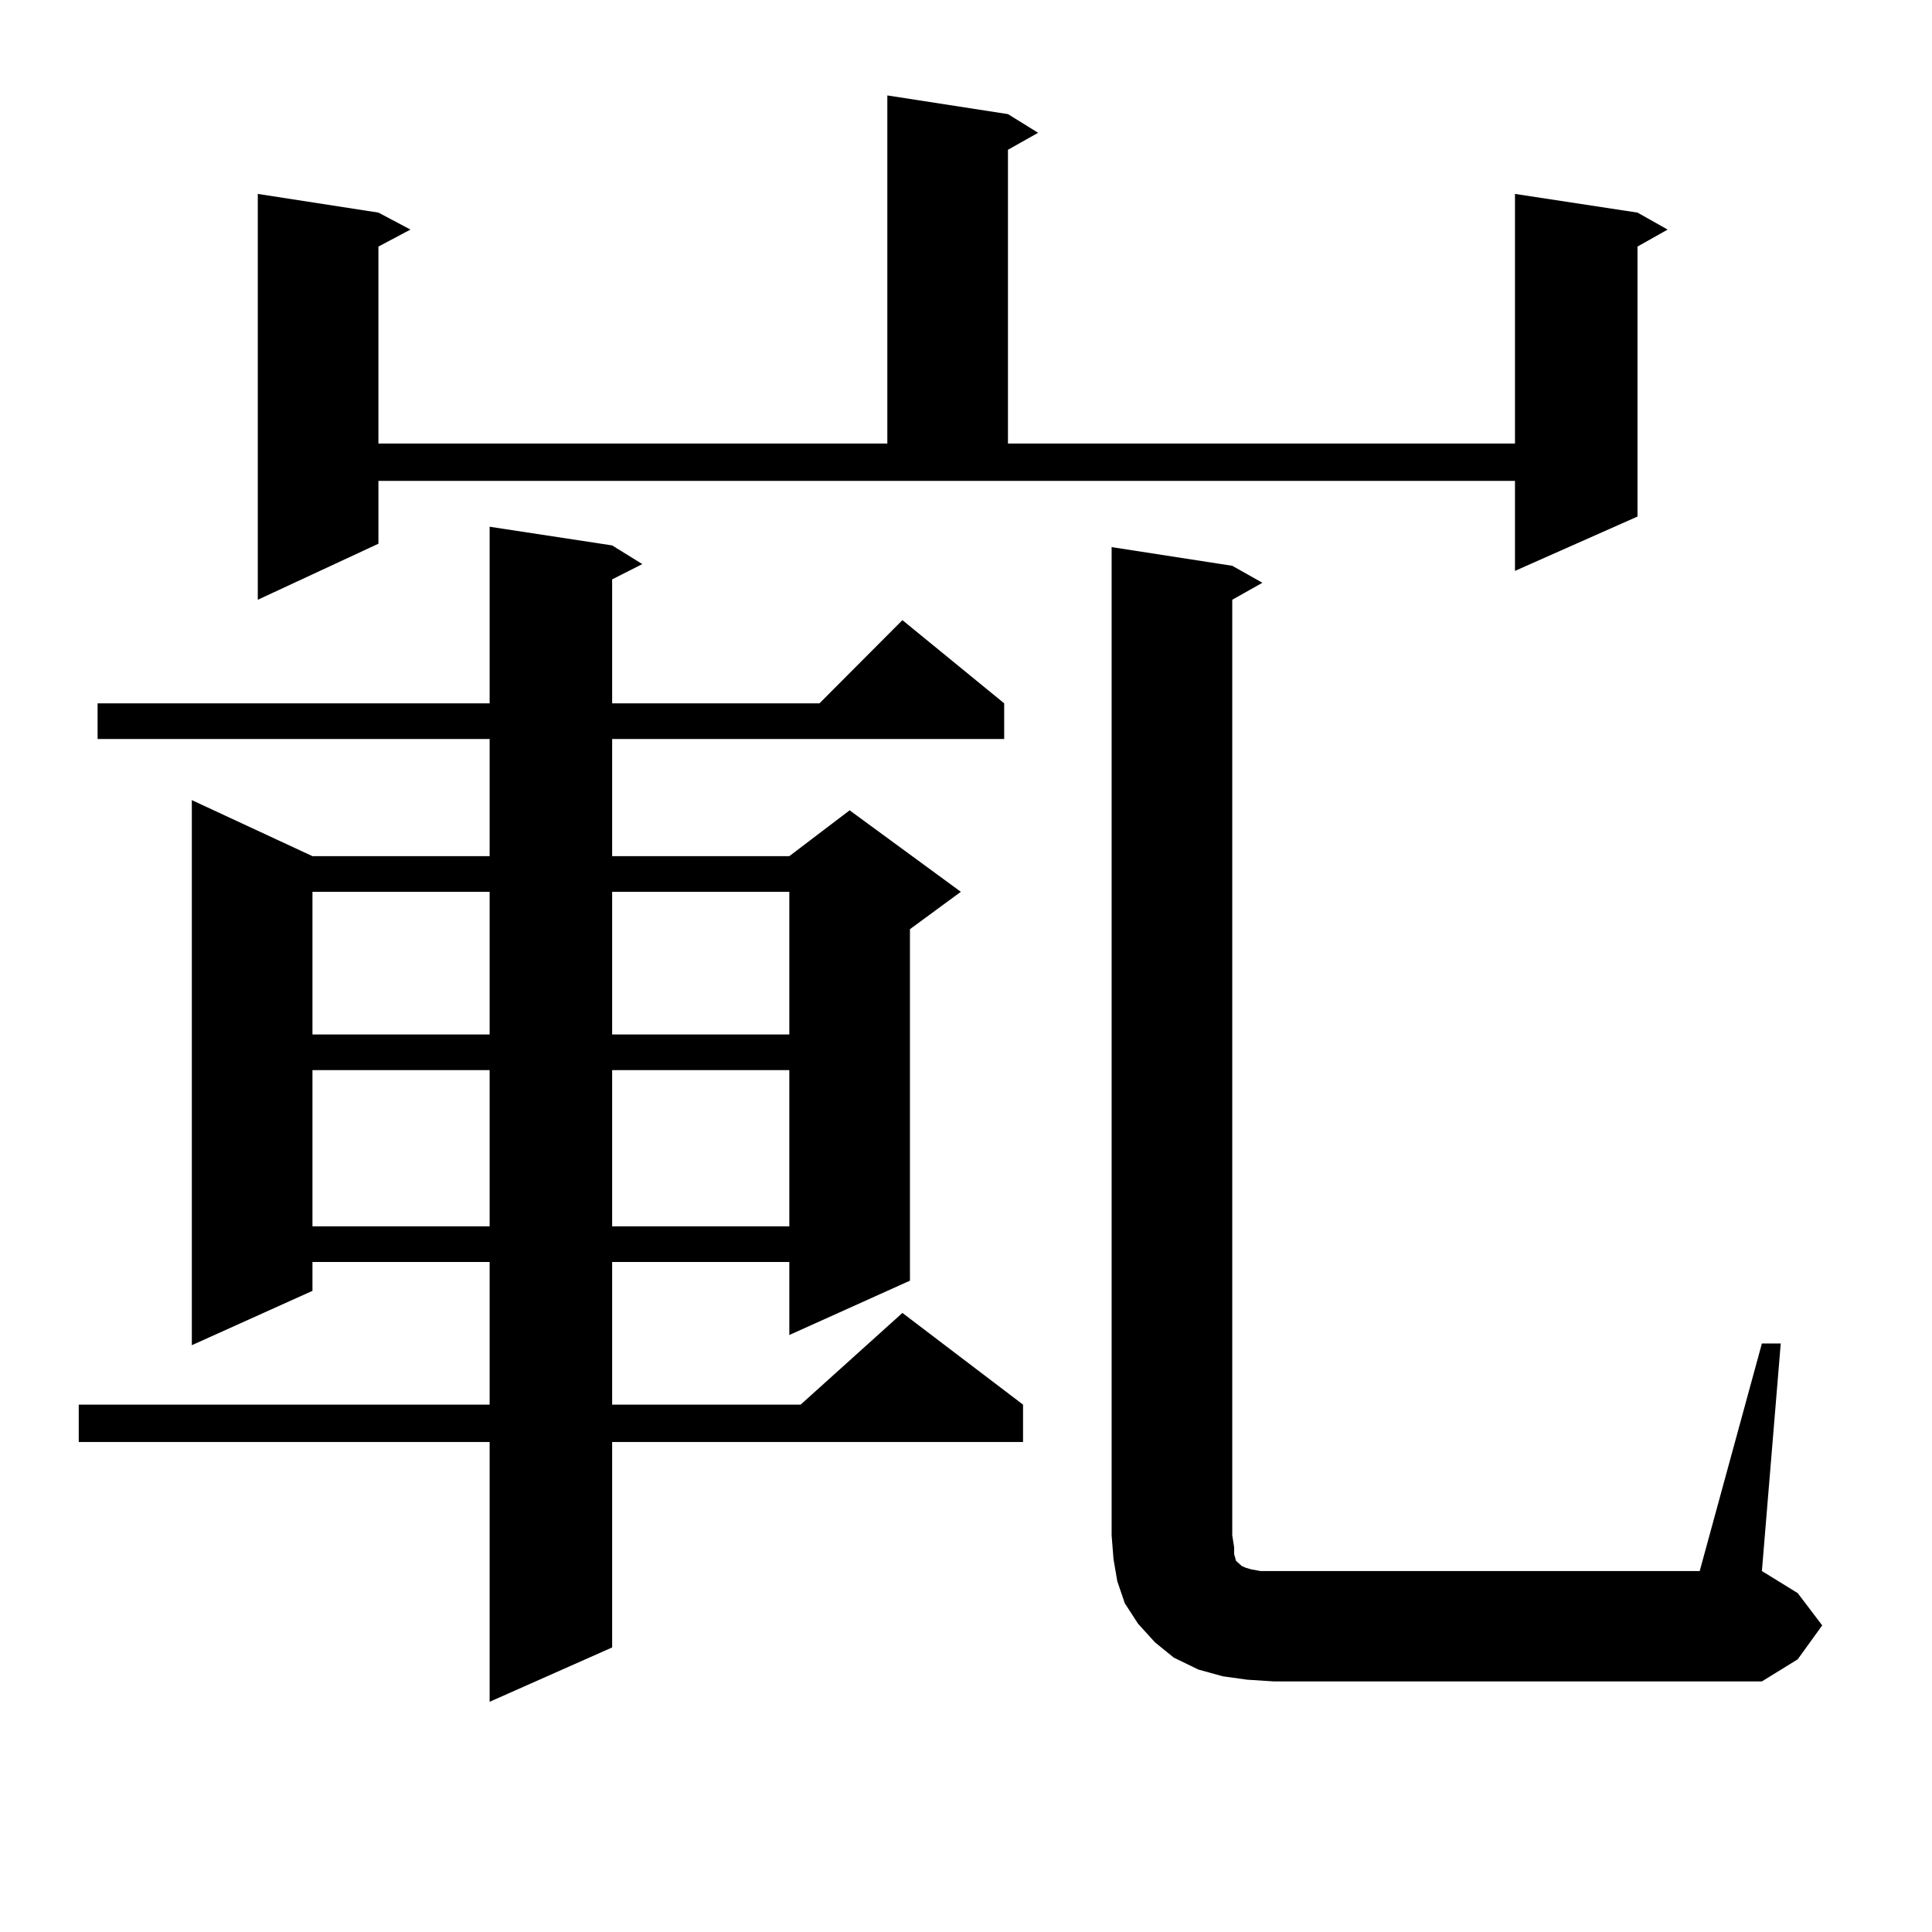
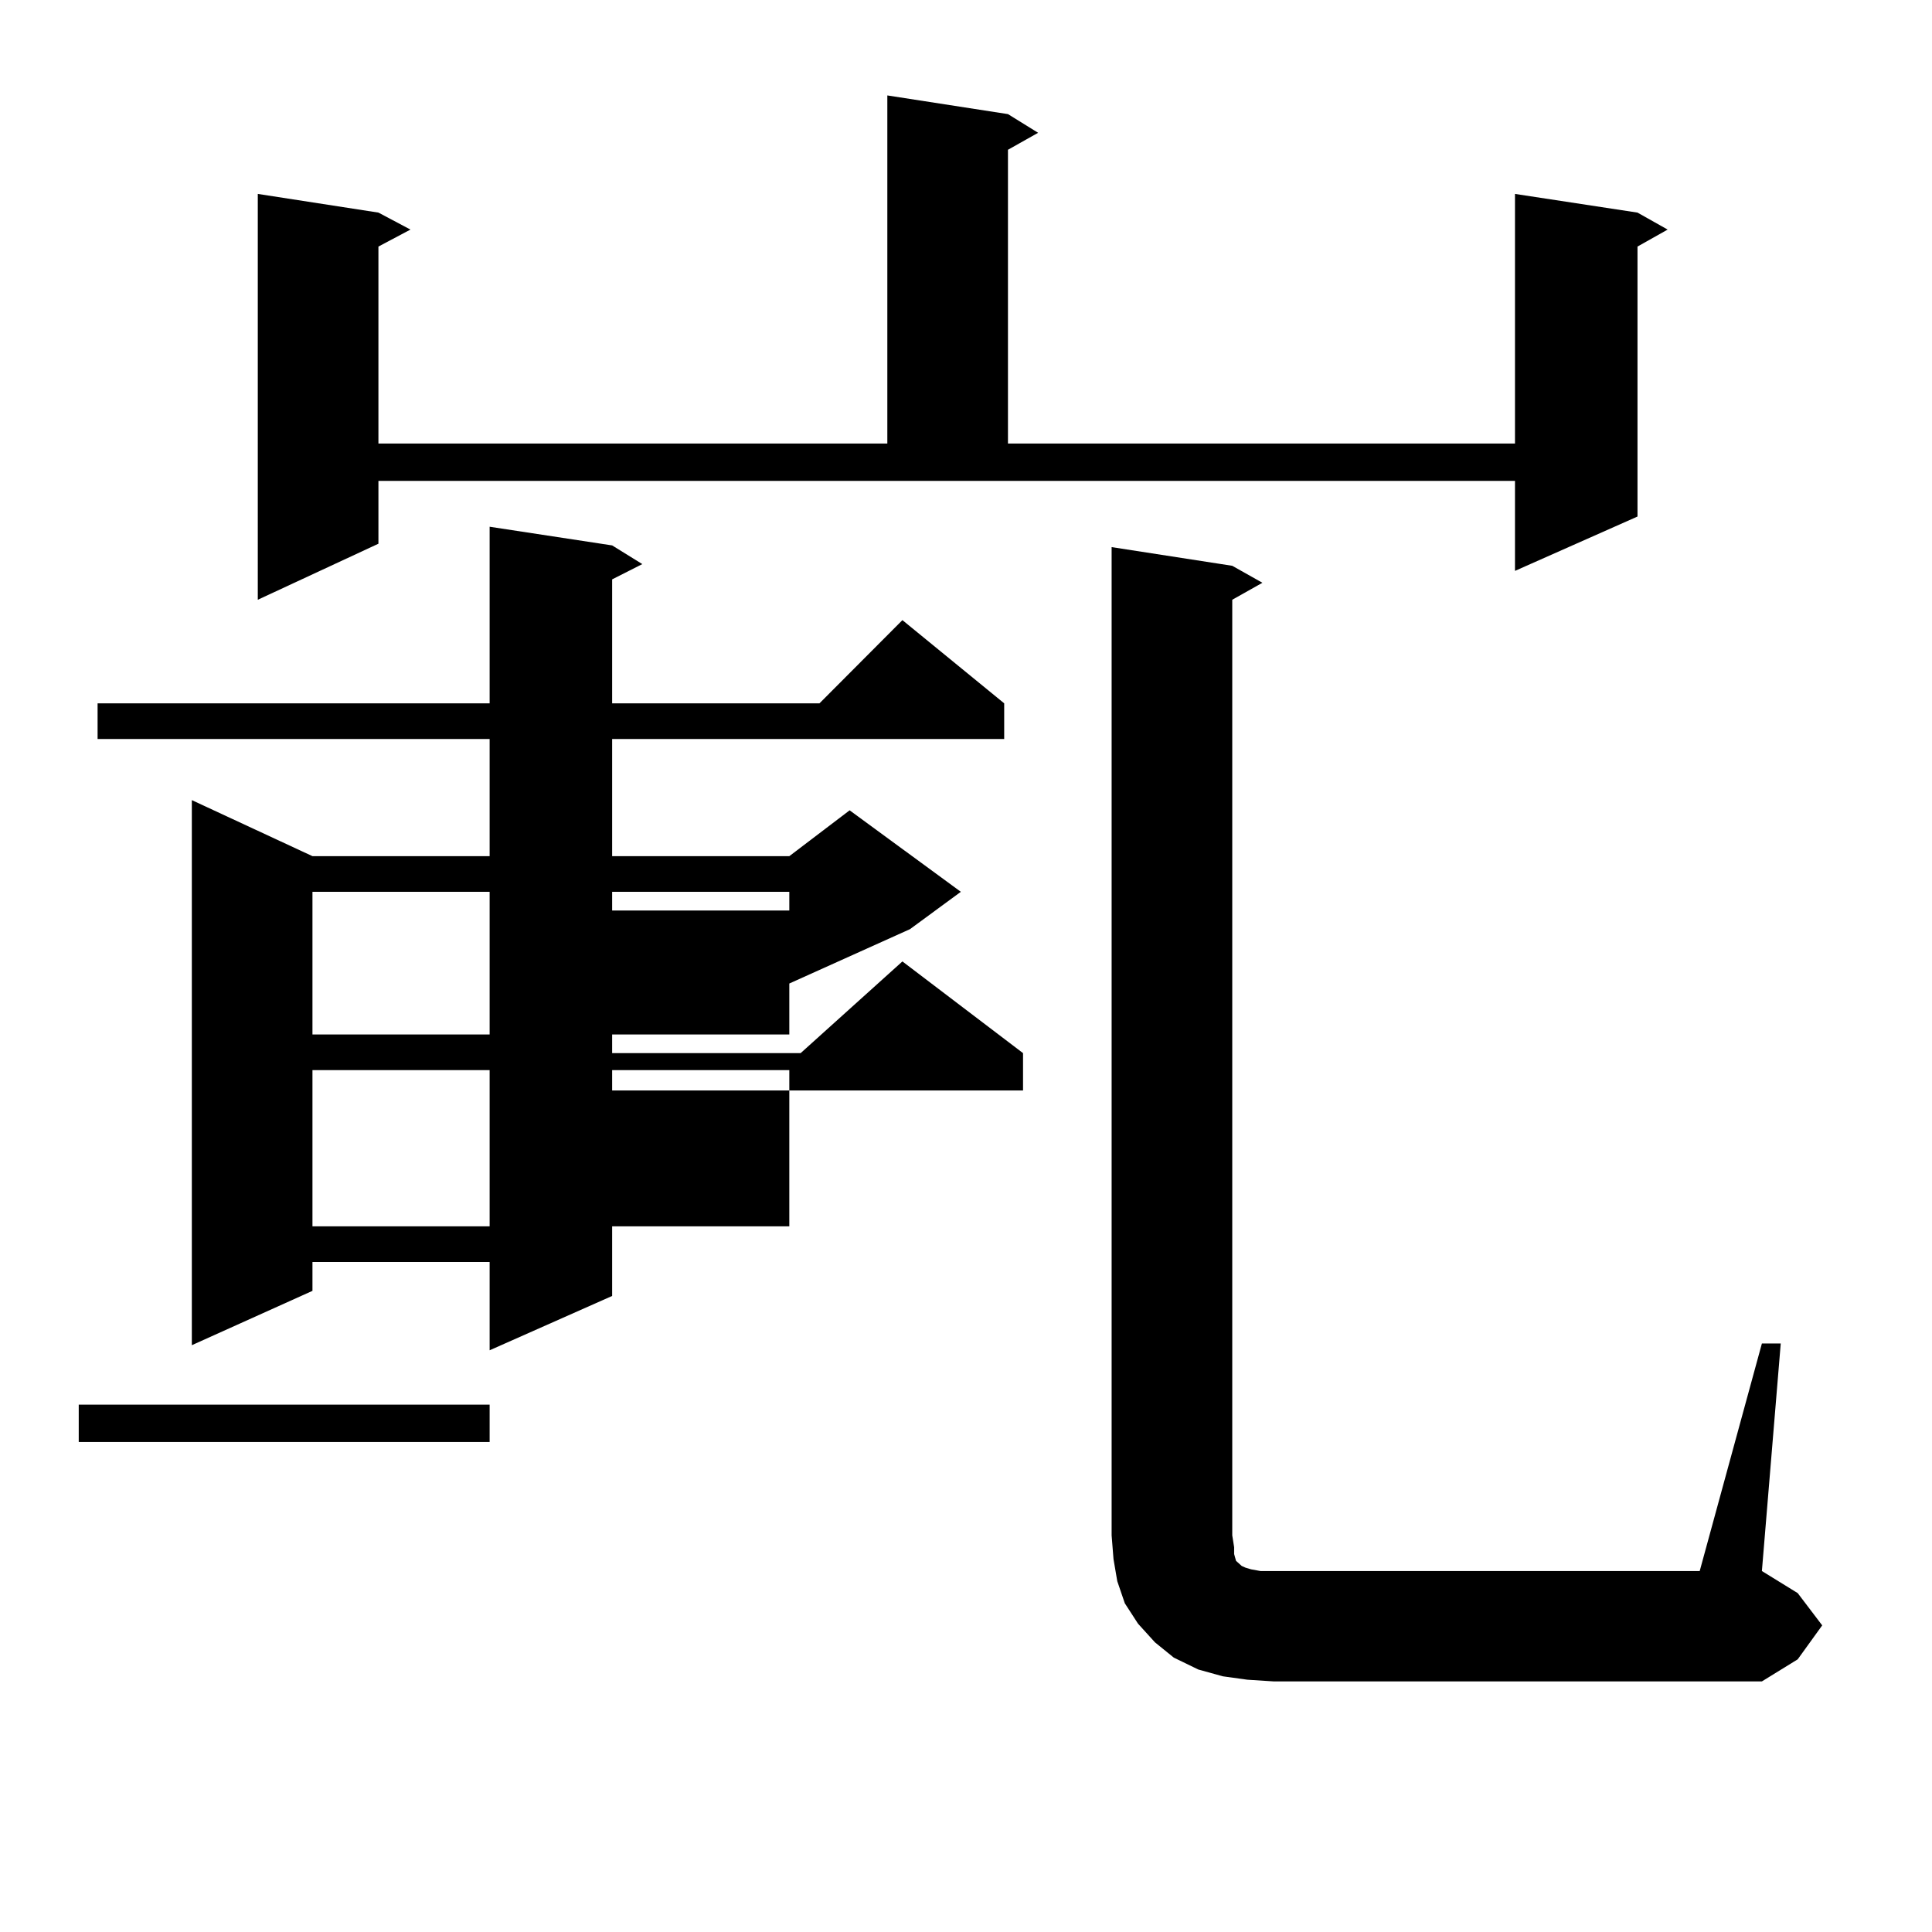
<svg xmlns="http://www.w3.org/2000/svg" version="1.1" id="图层_1" x="0px" y="0px" width="1000px" height="1000px" viewBox="0 0 1000 1000" enable-background="new 0 0 1000 1000" xml:space="preserve">
-   <path d="M316.846,282.305l15.609,9.668l-15.609,7.91v64.16H424.16l42.926-43.066l52.682,43.066V382.5H316.846v60.645h91.705  l31.219-23.73l57.56,42.188l-26.341,19.336v181.934l-62.438,28.125v-37.793h-91.705v73.828h97.559l52.682-47.461l62.438,47.461  v19.336H316.846v106.348l-63.413,28.125V746.367H40.755v-19.336h212.678v-73.828h-91.705v14.941L99.29,696.27V414.141l62.438,29.004  h91.705V382.5H50.511v-18.457h202.922v-91.406L316.846,282.305z M195.873,281.426l-62.438,29.004V100.371l62.438,9.668l16.585,8.789  l-16.585,8.789V229.57h263.408V49.395l62.438,9.668l15.609,9.668l-15.609,8.789V229.57h262.433V100.371l63.413,9.668l15.609,8.789  l-15.609,8.789v139.746l-63.413,28.125v-46.582H195.873V281.426z M161.728,461.602v73.828h91.705v-73.828H161.728z M161.728,553.887  v80.859h91.705v-80.859H161.728z M316.846,461.602v73.828h91.705v-73.828H316.846z M316.846,553.887v80.859h91.705v-80.859H316.846z   M911.953,695.391h9.756l-9.756,117.773l18.536,11.426l12.683,16.699l-12.683,17.578l-18.536,11.426H659.276l-13.658-0.879  l-12.683-1.758l-12.683-3.516l-12.683-6.152l-9.756-7.91l-8.78-9.668l-6.829-10.547l-3.902-11.426l-1.951-11.426l-0.976-12.305  V283.184l62.438,9.668l15.609,8.789l-15.609,8.789v484.277l0.976,6.152v3.516l0.976,3.516l0.976,0.879l0.976,0.879l0.976,0.879  l1.951,0.879l2.927,0.879l4.878,0.879h227.312L911.953,695.391z" />
+   <path d="M316.846,282.305l15.609,9.668l-15.609,7.91v64.16H424.16l42.926-43.066l52.682,43.066V382.5H316.846v60.645h91.705  l31.219-23.73l57.56,42.188l-26.341,19.336l-62.438,28.125v-37.793h-91.705v73.828h97.559l52.682-47.461l62.438,47.461  v19.336H316.846v106.348l-63.413,28.125V746.367H40.755v-19.336h212.678v-73.828h-91.705v14.941L99.29,696.27V414.141l62.438,29.004  h91.705V382.5H50.511v-18.457h202.922v-91.406L316.846,282.305z M195.873,281.426l-62.438,29.004V100.371l62.438,9.668l16.585,8.789  l-16.585,8.789V229.57h263.408V49.395l62.438,9.668l15.609,9.668l-15.609,8.789V229.57h262.433V100.371l63.413,9.668l15.609,8.789  l-15.609,8.789v139.746l-63.413,28.125v-46.582H195.873V281.426z M161.728,461.602v73.828h91.705v-73.828H161.728z M161.728,553.887  v80.859h91.705v-80.859H161.728z M316.846,461.602v73.828h91.705v-73.828H316.846z M316.846,553.887v80.859h91.705v-80.859H316.846z   M911.953,695.391h9.756l-9.756,117.773l18.536,11.426l12.683,16.699l-12.683,17.578l-18.536,11.426H659.276l-13.658-0.879  l-12.683-1.758l-12.683-3.516l-12.683-6.152l-9.756-7.91l-8.78-9.668l-6.829-10.547l-3.902-11.426l-1.951-11.426l-0.976-12.305  V283.184l62.438,9.668l15.609,8.789l-15.609,8.789v484.277l0.976,6.152v3.516l0.976,3.516l0.976,0.879l0.976,0.879l0.976,0.879  l1.951,0.879l2.927,0.879l4.878,0.879h227.312L911.953,695.391z" />
</svg>